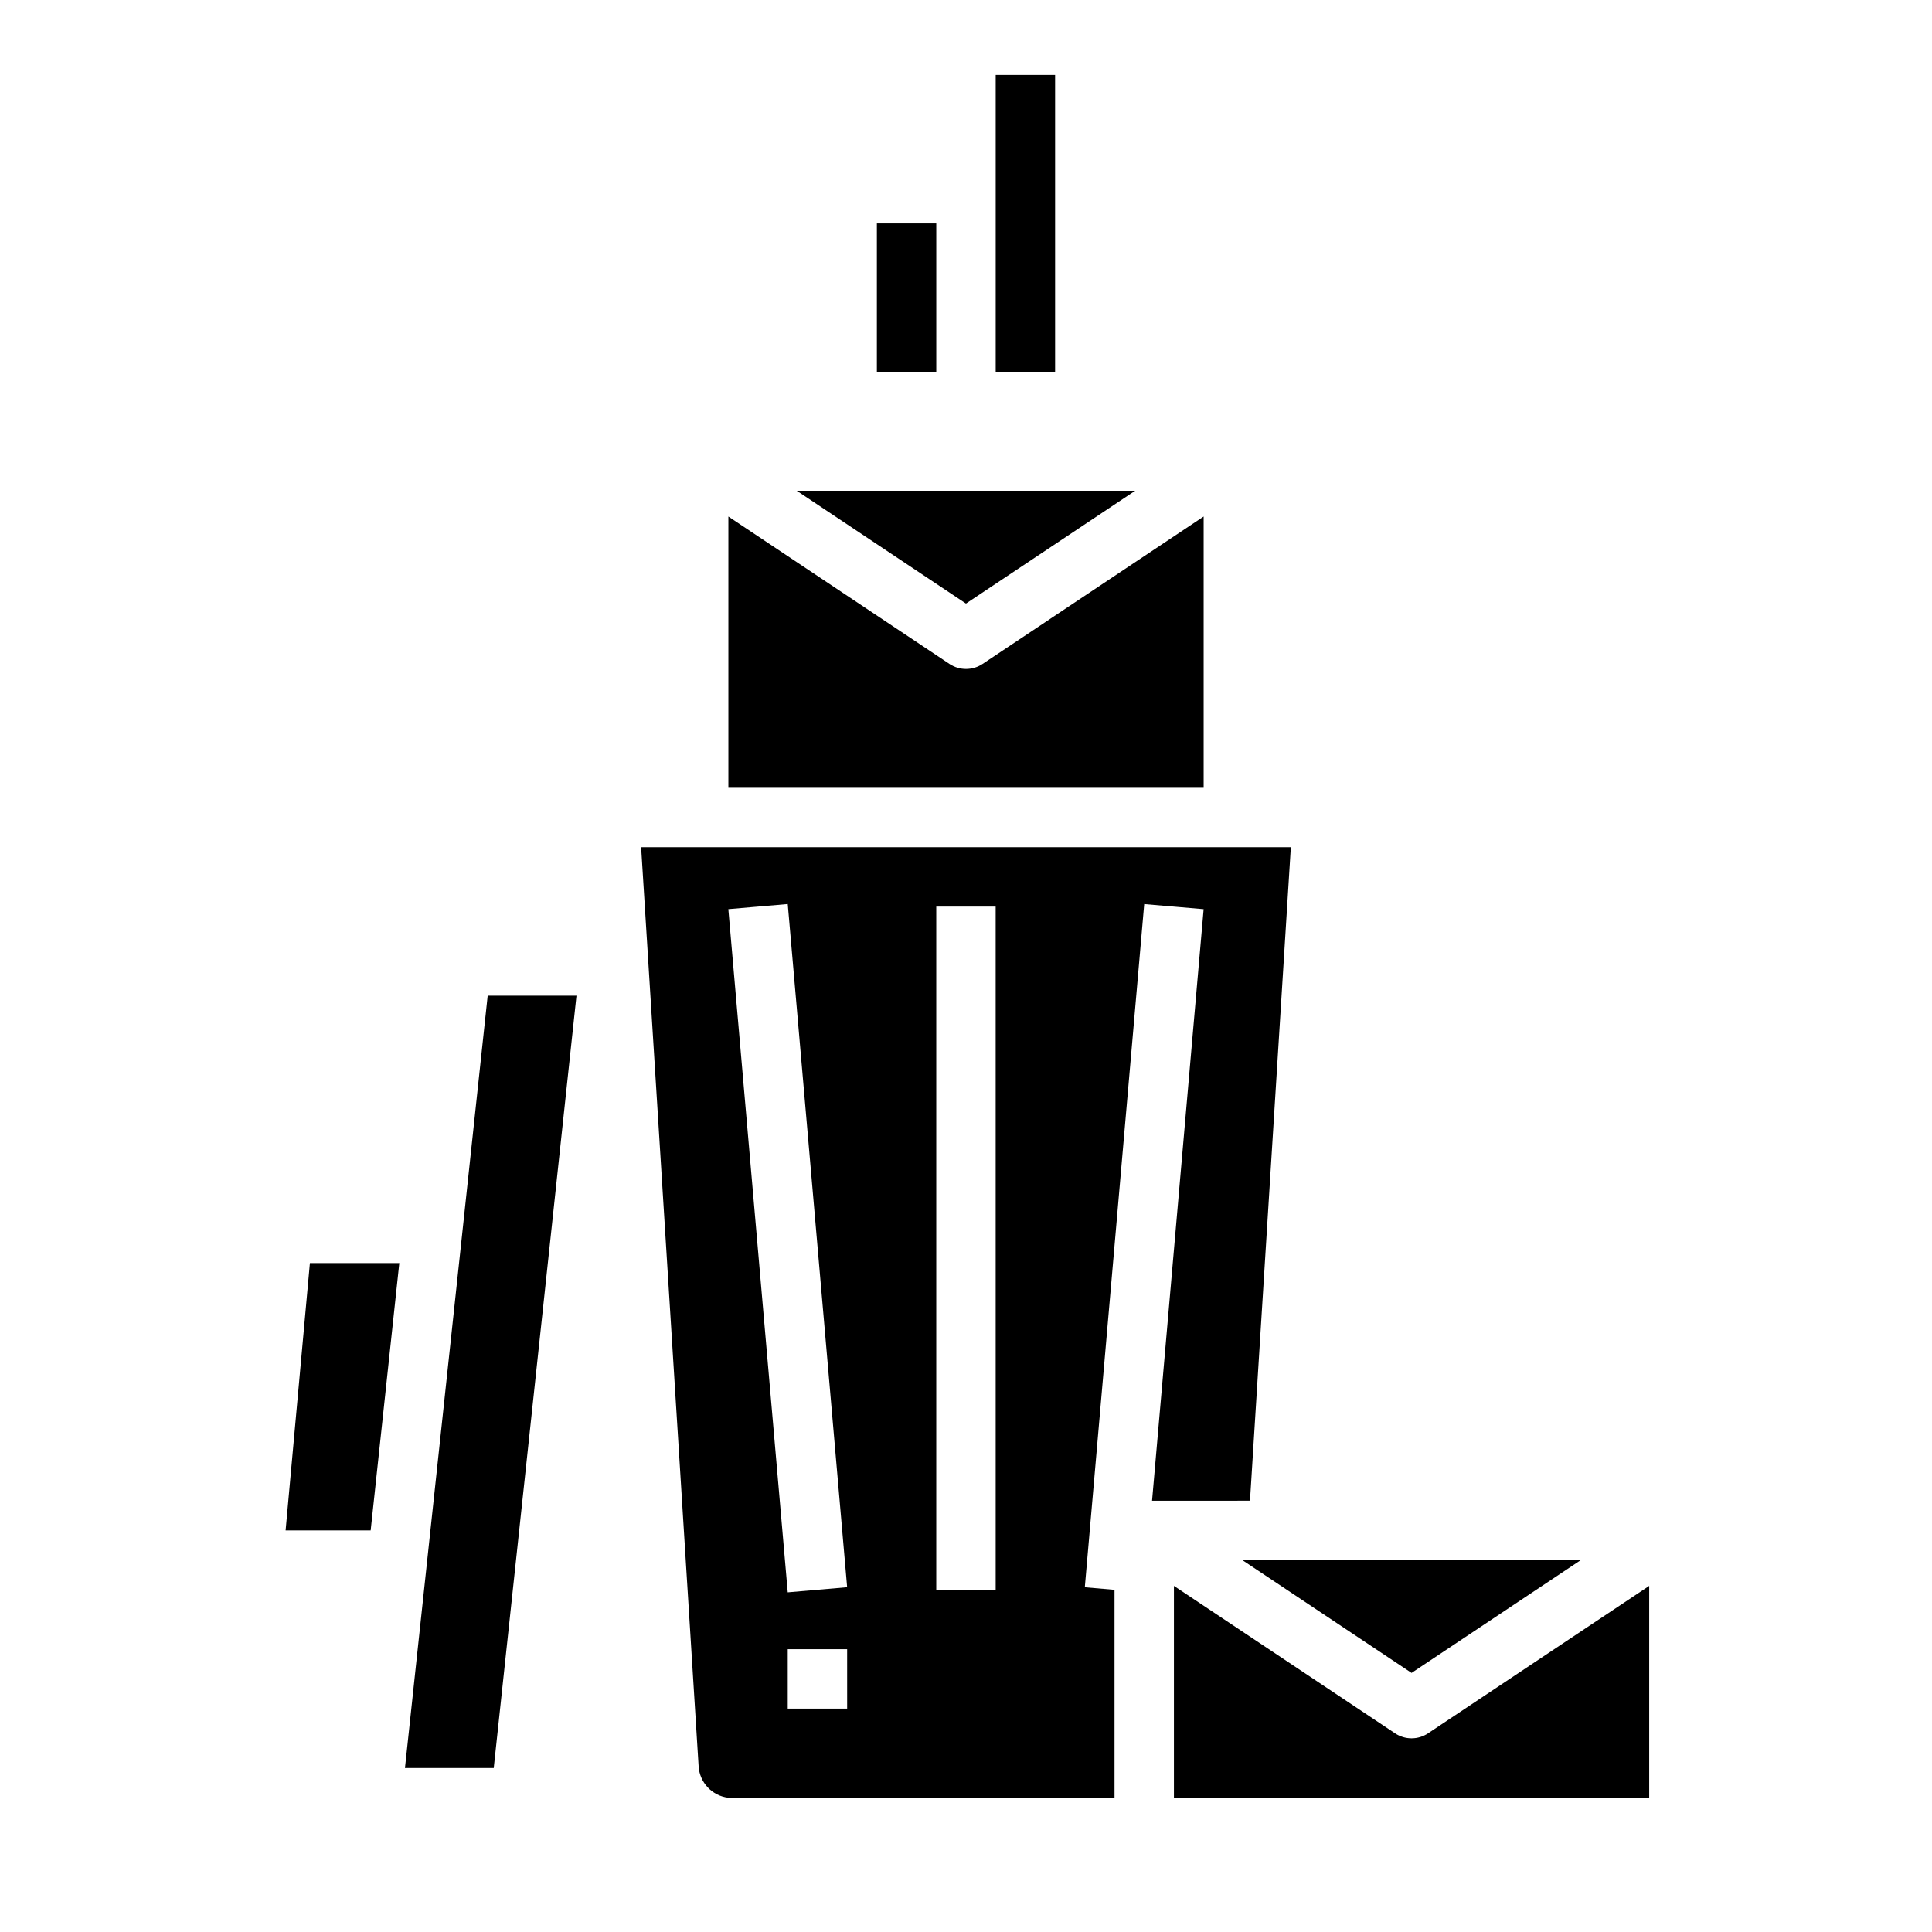
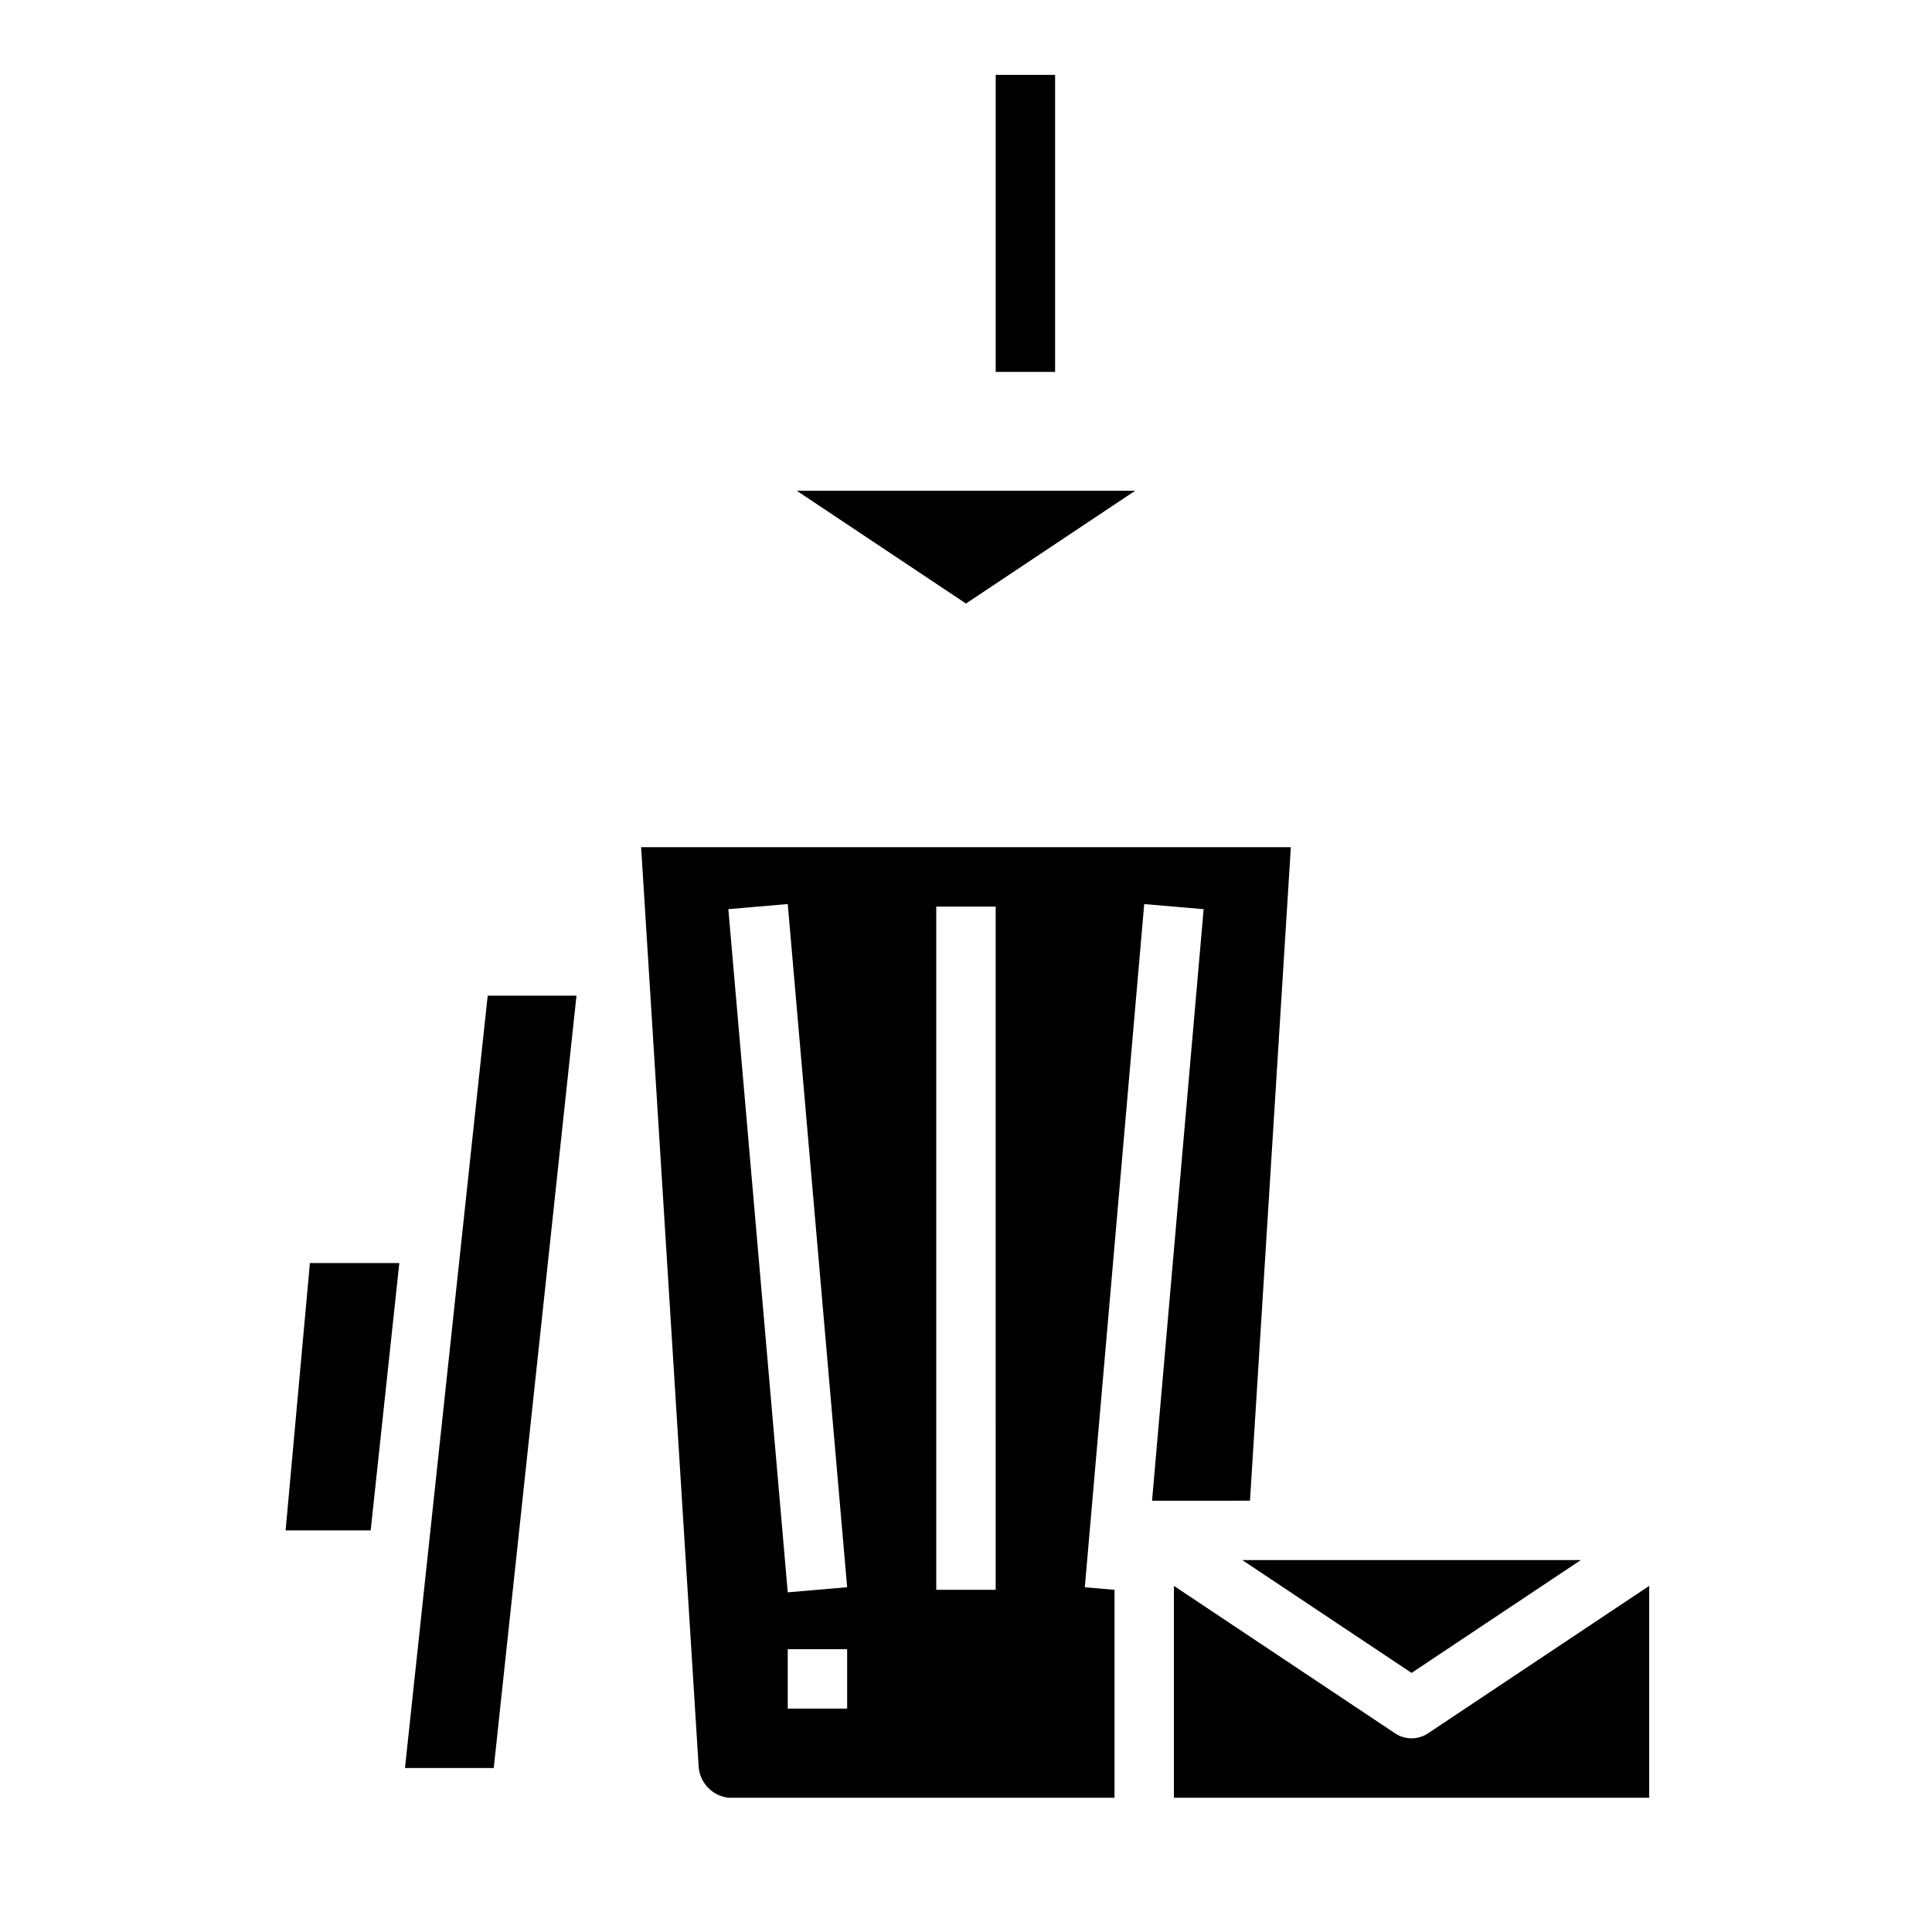
<svg xmlns="http://www.w3.org/2000/svg" fill="#000000" width="800px" height="800px" version="1.1" viewBox="144 144 512 512">
  <g>
    <path d="m407.87 163.84h15.742v78.719h-15.742z" />
-     <path d="m376.38 203.2h15.742v39.359h-15.742z" />
    <path d="m251.32 612.54h23.527l21.926-204.67h-23.531z" />
    <path d="m219.69 549.57h22.543l7.59-70.848h-23.695z" />
    <path d="m522.45 603.35c-2.648 1.766-6.094 1.766-8.738 0l-58.609-39.074v56.141h125.95v-56.141z" />
    <path d="m444.84 274.05h-89.691l44.848 29.898z" />
-     <path d="m462.98 280.88-58.605 39.078h-0.004c-2.644 1.762-6.094 1.762-8.738 0l-58.605-39.078v71.887h125.95z" />
    <path d="m518.08 587.34 44.848-29.898h-89.695z" />
    <path d="m475.26 541.7 10.824-173.18h-172.18l15.238 243.54c0.25 4.328 3.57 7.852 7.875 8.359h102.34v-55.102l-7.871-0.676 15.742-181.05 15.746 1.348-13.668 156.77zm-122.5-158.12 15.742 181.05-15.742 1.355-15.742-181.05zm15.746 213.22h-15.746v-15.746h15.742zm39.359-31.488h-15.746v-181.06h15.742z" />
  </g>
</svg>